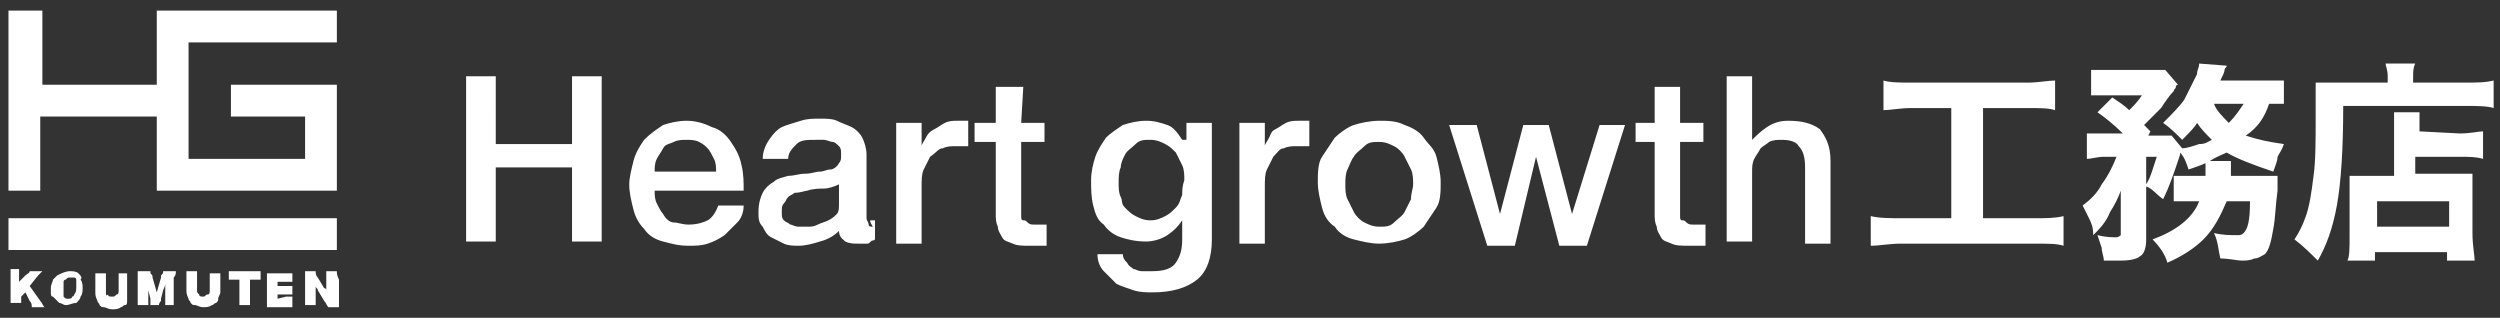
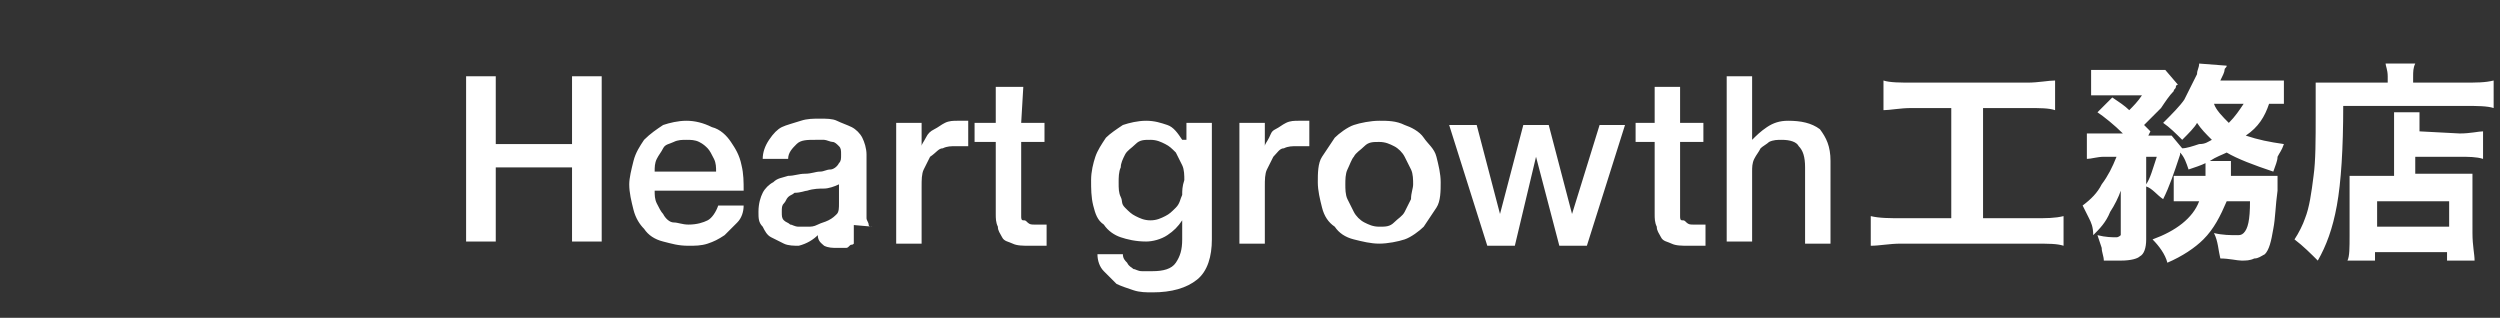
<svg xmlns="http://www.w3.org/2000/svg" version="1.1" id="レイヤー_1" x="0px" y="0px" viewBox="0 0 118 15" style="enable-background:new 0 0 118 15;" xml:space="preserve">
  <rect x="0" y="0" width="118" height="15" fill="#333333" stroke="none" />
  <style type="text/css">
	.st0{fill:#FFFFFF;}
</style>
-   <path class="st0" d="M55.8,6.6L55.8,6.6c-0.2-0.3-0.4-0.6-0.7-0.7s-0.6-0.2-1-0.2c-0.4,0-0.8,0.1-1.1,0.2c-0.3,0.2-0.6,0.4-0.8,0.6  c-0.2,0.3-0.4,0.6-0.5,0.9c-0.1,0.3-0.2,0.7-0.2,1.1c0,0.4,0,0.8,0.1,1.2c0.1,0.4,0.2,0.7,0.5,0.9c0.2,0.3,0.5,0.5,0.8,0.6  s0.7,0.2,1.2,0.2c0.3,0,0.7-0.1,1-0.3c0.3-0.2,0.5-0.4,0.7-0.7h0v0.9c0,0.5-0.1,0.8-0.3,1.1s-0.6,0.4-1.1,0.4c-0.2,0-0.3,0-0.5,0  c-0.2,0-0.3-0.1-0.4-0.1c-0.1-0.1-0.2-0.1-0.3-0.3c-0.1-0.1-0.2-0.2-0.2-0.4h-1.2c0,0.3,0.1,0.6,0.3,0.8c0.2,0.2,0.4,0.4,0.6,0.6  c0.2,0.1,0.5,0.2,0.8,0.3s0.6,0.1,0.9,0.1c0.9,0,1.6-0.2,2.1-0.6s0.7-1.1,0.7-1.9V5.8h-1.2V6.6z M55.8,9.2c-0.1,0.2-0.1,0.4-0.3,0.6  s-0.3,0.3-0.5,0.4c-0.2,0.1-0.4,0.2-0.7,0.2c-0.3,0-0.5-0.1-0.7-0.2s-0.3-0.2-0.5-0.4S53,9.5,52.9,9.3s-0.1-0.4-0.1-0.7  c0-0.2,0-0.5,0.1-0.7c0-0.2,0.1-0.4,0.2-0.6c0.1-0.2,0.3-0.3,0.5-0.5s0.4-0.2,0.7-0.2s0.5,0.1,0.7,0.2c0.2,0.1,0.3,0.2,0.5,0.4  c0.1,0.2,0.2,0.4,0.3,0.6c0.1,0.2,0.1,0.5,0.1,0.7C55.8,8.8,55.8,9,55.8,9.2z M45.2,5.7c-0.2,0-0.4,0-0.6,0.1s-0.3,0.2-0.5,0.3  s-0.3,0.2-0.4,0.4c-0.1,0.2-0.2,0.3-0.2,0.4h0V5.8h-1.2v5.7h1.2V8.8c0-0.3,0-0.6,0.1-0.8c0.1-0.2,0.2-0.4,0.3-0.6  C44.2,7.2,44.3,7,44.5,7c0.2-0.1,0.4-0.1,0.6-0.1c0.1,0,0.2,0,0.3,0c0.1,0,0.2,0,0.3,0V5.7c-0.1,0-0.1,0-0.2,0  C45.4,5.7,45.3,5.7,45.2,5.7z M48.3,4.1H47v1.7h-1v0.9h1v3.4c0,0.2,0,0.4,0.1,0.6c0,0.2,0.1,0.3,0.2,0.5s0.3,0.2,0.5,0.3  s0.5,0.1,0.8,0.1c0.1,0,0.3,0,0.4,0c0.1,0,0.3,0,0.4,0v-1c-0.1,0-0.2,0-0.3,0c-0.1,0-0.2,0-0.3,0c-0.1,0-0.2,0-0.3-0.1  s-0.1-0.1-0.2-0.1s-0.1-0.1-0.1-0.2c0-0.1,0-0.2,0-0.3V6.7h1.1V5.8h-1.1L48.3,4.1L48.3,4.1z M41.2,10.7c-0.1,0-0.2,0-0.2-0.1  c0-0.1-0.1-0.2-0.1-0.3V7.3c0-0.3-0.1-0.6-0.2-0.8c-0.1-0.2-0.3-0.4-0.5-0.5c-0.2-0.1-0.5-0.2-0.7-0.3s-0.5-0.1-0.8-0.1  c-0.3,0-0.6,0-0.9,0.1S37.1,5.9,36.9,6s-0.4,0.3-0.6,0.6C36.1,6.9,36,7.2,36,7.5h1.2c0-0.3,0.2-0.5,0.4-0.7c0.2-0.2,0.5-0.2,0.9-0.2  c0.1,0,0.3,0,0.4,0c0.1,0,0.3,0.1,0.4,0.1s0.2,0.1,0.3,0.2c0.1,0.1,0.1,0.2,0.1,0.4c0,0.2,0,0.3-0.1,0.4C39.5,7.9,39.3,8,39.2,8  c-0.2,0-0.3,0.1-0.5,0.1c-0.2,0-0.4,0.1-0.7,0.1c-0.3,0-0.5,0.1-0.8,0.1c-0.3,0.1-0.5,0.1-0.7,0.3c-0.2,0.1-0.4,0.3-0.5,0.5  c-0.1,0.2-0.2,0.5-0.2,0.9c0,0.3,0,0.5,0.2,0.7c0.1,0.2,0.2,0.4,0.4,0.5s0.4,0.2,0.6,0.3c0.2,0.1,0.5,0.1,0.7,0.1  c0.3,0,0.7-0.1,1-0.2c0.4-0.1,0.7-0.3,0.9-0.5c0,0.3,0.2,0.4,0.3,0.5c0.2,0.1,0.4,0.1,0.6,0.1c0,0,0.1,0,0.2,0s0.2,0,0.2,0  c0.1,0,0.1,0,0.2-0.1s0.1,0,0.2-0.1v-0.9c-0.1,0-0.1,0-0.2,0S41.2,10.7,41.2,10.7z M39.6,9.6c0,0.2,0,0.4-0.1,0.5  c-0.1,0.1-0.2,0.2-0.4,0.3s-0.3,0.1-0.5,0.2s-0.3,0.1-0.5,0.1c-0.1,0-0.2,0-0.4,0s-0.3-0.1-0.4-0.1c-0.1-0.1-0.2-0.1-0.3-0.2  c-0.1-0.1-0.1-0.2-0.1-0.4c0-0.2,0-0.3,0.1-0.4c0.1-0.1,0.1-0.2,0.2-0.3c0.1-0.1,0.2-0.1,0.3-0.2C37.8,9.1,38,9,38.1,9  c0.3-0.1,0.6-0.1,0.8-0.1s0.5-0.1,0.7-0.2C39.6,8.7,39.6,9.6,39.6,9.6z M27,6.8h-3.6V3.6h-1.4v7.8h1.4V7.9H27v3.5h1.4V3.6H27V6.8z   M34.5,6.7c-0.2-0.3-0.5-0.6-0.9-0.7c-0.4-0.2-0.8-0.3-1.2-0.3c-0.4,0-0.8,0.1-1.1,0.2c-0.3,0.2-0.6,0.4-0.9,0.7  c-0.2,0.3-0.4,0.6-0.5,1c-0.1,0.4-0.2,0.8-0.2,1.1c0,0.4,0.1,0.8,0.2,1.2s0.3,0.7,0.5,0.9c0.2,0.3,0.5,0.5,0.9,0.6s0.7,0.2,1.2,0.2  c0.3,0,0.6,0,0.9-0.1c0.3-0.1,0.5-0.2,0.8-0.4c0.2-0.2,0.4-0.4,0.6-0.6c0.2-0.2,0.3-0.5,0.3-0.8h-1.2c-0.1,0.3-0.3,0.6-0.5,0.7  s-0.5,0.2-0.9,0.2c-0.3,0-0.5-0.1-0.7-0.1s-0.4-0.2-0.5-0.4C31.2,10,31.1,9.8,31,9.6c-0.1-0.2-0.1-0.4-0.1-0.6h4.2  c0-0.4,0-0.8-0.1-1.2C34.9,7.3,34.7,7,34.5,6.7z M30.9,8.1c0-0.2,0-0.4,0.1-0.6c0.1-0.2,0.2-0.3,0.3-0.5s0.3-0.2,0.5-0.3  c0.2-0.1,0.4-0.1,0.6-0.1c0.2,0,0.4,0,0.6,0.1c0.2,0.1,0.3,0.2,0.4,0.3s0.2,0.3,0.3,0.5s0.1,0.4,0.1,0.6H30.9z M74.2,10.1L74.2,10.1  l-1.1-4.2h-1.2l-1.1,4.2h0l-1.1-4.2h-1.3l1.8,5.7h1.3l1-4.2h0l1.1,4.2h1.3l1.8-5.7h-1.2L74.2,10.1z M107.1,4.9c0.3,0,0.5,0,0.7,0  V3.8c-0.2,0-0.6,0-1.1,0h-1.9c0.1-0.2,0.2-0.4,0.2-0.5c0-0.1,0.1-0.1,0.1-0.2L103.8,3c0,0.2-0.1,0.3-0.1,0.5  c-0.2,0.4-0.4,0.8-0.6,1.2c-0.2,0.3-0.6,0.7-1,1.1c0.3,0.2,0.6,0.5,0.9,0.8c0.3-0.3,0.6-0.6,0.7-0.8c0.2,0.3,0.4,0.5,0.7,0.8  c-0.2,0.1-0.3,0.2-0.6,0.2c-0.3,0.1-0.6,0.2-0.8,0.2l0,0l-0.5-0.6c-0.2,0-0.4,0-0.7,0h-0.4l0.1-0.2c-0.1-0.1-0.2-0.2-0.3-0.3  c0.2-0.2,0.5-0.5,0.8-0.8c0.2-0.3,0.4-0.6,0.6-0.8c0-0.1,0.1-0.1,0.1-0.2c0-0.1,0.1-0.1,0.1-0.1l-0.6-0.7c-0.2,0-0.5,0-0.9,0h-1.7  c-0.4,0-0.7,0-0.9,0v1.2c0.2,0,0.5,0,0.8,0h1.6c-0.2,0.3-0.4,0.5-0.6,0.7c-0.2-0.2-0.5-0.4-0.8-0.6l-0.7,0.7c0.3,0.2,0.8,0.6,1.2,1  h-0.8c-0.4,0-0.7,0-0.9,0v1.2c0.2,0,0.5-0.1,0.8-0.1h0.6c-0.2,0.5-0.4,0.9-0.7,1.3c-0.2,0.4-0.5,0.7-0.9,1c0.1,0.2,0.2,0.4,0.3,0.6  c0.1,0.2,0.2,0.4,0.2,0.8c0.3-0.3,0.6-0.6,0.8-1.1c0.2-0.3,0.4-0.7,0.5-1l0,1.9c0,0.1,0,0.1,0,0.2c0,0-0.1,0.1-0.2,0.1  c-0.2,0-0.5,0-0.9-0.1c0.1,0.3,0.2,0.6,0.2,0.6c0,0.2,0.1,0.4,0.1,0.6c0.3,0,0.6,0,0.8,0c0.5,0,0.8-0.1,0.9-0.2  c0.2-0.1,0.3-0.4,0.3-0.8l0-2.5c0.3,0.1,0.5,0.4,0.8,0.6c0.3-0.6,0.5-1.2,0.8-2.1l0-0.1c0.2,0.2,0.3,0.5,0.4,0.8  c0.3-0.1,0.6-0.2,0.8-0.3c0,0.1,0,0.1,0,0.1c0,0.2,0,0.4,0,0.5h-0.7c-0.4,0-0.7,0-0.8,0v1.2c0.2,0,0.4,0,0.7,0h0.5  c-0.3,0.8-1.1,1.4-2.2,1.8c0.3,0.3,0.6,0.7,0.7,1.1c0.7-0.3,1.3-0.7,1.7-1.1c0.5-0.5,0.8-1.1,1.1-1.8h1.1c0,0.9-0.1,1.3-0.3,1.5  c-0.1,0.1-0.2,0.1-0.3,0.1c-0.3,0-0.7,0-1.1-0.1c0.2,0.4,0.2,0.8,0.3,1.2c0.4,0,0.8,0.1,1,0.1c0.2,0,0.4,0,0.6-0.1  c0.2,0,0.3-0.1,0.5-0.2c0.2-0.2,0.3-0.6,0.4-1.2c0.1-0.5,0.1-1.1,0.2-1.8c0-0.2,0-0.3,0-0.4c0-0.1,0-0.2,0-0.3c-0.1,0-0.4,0-0.8,0  h-1.4c0-0.1,0-0.2,0-0.3c0-0.1,0-0.2,0-0.2c0-0.1,0-0.2,0-0.2l-1,0c0.3-0.2,0.6-0.3,0.8-0.4c0.5,0.3,1.3,0.6,2.2,0.9  c0.1-0.3,0.2-0.5,0.2-0.7c0.1-0.2,0.2-0.3,0.3-0.6c-0.7-0.1-1.2-0.2-1.8-0.4C106.6,6,106.9,5.5,107.1,4.9z M101.3,8.7V7.4h0.5  C101.6,8,101.5,8.4,101.3,8.7z M105.2,5.8c-0.3-0.3-0.6-0.6-0.7-0.9h1.4C105.7,5.2,105.5,5.5,105.2,5.8z M93.6,10.3V5.1h2.1  c0.6,0,1,0,1.3,0.1V3.8c-0.3,0-0.8,0.1-1.3,0.1h-5.4c-0.6,0-1.1,0-1.4-0.1v1.4c0.3,0,0.8-0.1,1.3-0.1h1.9v5.2h-2.3  c-0.6,0-1.1,0-1.5-0.1v1.4c0.4,0,0.9-0.1,1.4-0.1h6.3c0.7,0,1.1,0,1.4,0.1v-1.4c-0.4,0.1-0.8,0.1-1.4,0.1H93.6z M79.3,4.1h-1.2v1.7  h-0.9v0.9h0.9v3.4c0,0.2,0,0.4,0.1,0.6c0,0.2,0.1,0.3,0.2,0.5s0.3,0.2,0.5,0.3c0.2,0.1,0.5,0.1,0.8,0.1c0.1,0,0.3,0,0.4,0  c0.1,0,0.3,0,0.4,0v-1c-0.1,0-0.2,0-0.3,0c-0.1,0-0.2,0-0.3,0c-0.1,0-0.2,0-0.3-0.1s-0.1-0.1-0.2-0.1s-0.1-0.1-0.1-0.2  c0-0.1,0-0.2,0-0.3V6.7h1.1V5.8h-1.1L79.3,4.1L79.3,4.1z M67.2,6.5c-0.2-0.3-0.6-0.5-0.9-0.6c-0.4-0.2-0.8-0.2-1.2-0.2  s-0.9,0.1-1.2,0.2s-0.7,0.4-0.9,0.6c-0.2,0.3-0.4,0.6-0.6,0.9s-0.2,0.8-0.2,1.2c0,0.4,0.1,0.8,0.2,1.2c0.1,0.4,0.3,0.7,0.6,0.9  c0.2,0.3,0.5,0.5,0.9,0.6c0.4,0.1,0.8,0.2,1.2,0.2c0.4,0,0.9-0.1,1.2-0.2s0.7-0.4,0.9-0.6c0.2-0.3,0.4-0.6,0.6-0.9s0.2-0.8,0.2-1.2  c0-0.4-0.1-0.8-0.2-1.2S67.4,6.8,67.2,6.5z M66.6,9.4c-0.1,0.2-0.2,0.4-0.3,0.6c-0.1,0.2-0.3,0.3-0.5,0.5s-0.4,0.2-0.7,0.2  c-0.3,0-0.5-0.1-0.7-0.2c-0.2-0.1-0.4-0.3-0.5-0.5c-0.1-0.2-0.2-0.4-0.3-0.6c-0.1-0.2-0.1-0.5-0.1-0.7c0-0.2,0-0.5,0.1-0.7  c0.1-0.2,0.2-0.5,0.3-0.6c0.1-0.2,0.3-0.3,0.5-0.5s0.4-0.2,0.7-0.2c0.3,0,0.5,0.1,0.7,0.2c0.2,0.1,0.4,0.3,0.5,0.5  c0.1,0.2,0.2,0.4,0.3,0.6c0.1,0.2,0.1,0.5,0.1,0.7C66.7,8.9,66.6,9.1,66.6,9.4z M84.4,5.7c-0.4,0-0.7,0.1-1,0.3s-0.5,0.4-0.7,0.6h0  V3.6h-1.2v7.8h1.2V8.1c0-0.2,0-0.4,0.1-0.6s0.2-0.3,0.3-0.5c0.1-0.1,0.3-0.2,0.4-0.3c0.2-0.1,0.4-0.1,0.6-0.1c0.4,0,0.7,0.1,0.8,0.3  c0.2,0.2,0.3,0.5,0.3,1v3.6h1.2V7.6c0-0.7-0.2-1.1-0.5-1.5C85.5,5.8,85,5.7,84.4,5.7z M61.3,5.7c-0.2,0-0.4,0-0.6,0.1  s-0.3,0.2-0.5,0.3S60,6.3,59.9,6.5c-0.1,0.2-0.2,0.3-0.2,0.4h0V5.8h-1.2v5.7h1.2V8.8c0-0.3,0-0.6,0.1-0.8c0.1-0.2,0.2-0.4,0.3-0.6  C60.3,7.2,60.4,7,60.6,7c0.2-0.1,0.4-0.1,0.6-0.1c0.1,0,0.2,0,0.3,0c0.1,0,0.2,0,0.3,0V5.7c-0.1,0-0.1,0-0.2,0  C61.5,5.7,61.5,5.7,61.3,5.7z M116.2,3.9h-2.3V3.6c0-0.2,0-0.4,0.1-0.6h-1.4c0,0.1,0.1,0.3,0.1,0.6v0.3h-2.2c-0.5,0-0.9,0-1.2,0  c0,0.3,0,0.8,0,1.5c0,1.2,0,2.2-0.1,2.9c-0.1,0.8-0.2,1.5-0.4,2c-0.1,0.3-0.3,0.7-0.5,1c0.4,0.3,0.8,0.7,1.1,1  c0.4-0.7,0.7-1.5,0.9-2.6c0.2-1.1,0.3-2.7,0.3-4.7h5.8c0.5,0,1,0,1.3,0.1V3.8C117.3,3.9,116.9,3.9,116.2,3.9z M114.2,6.2  c0-0.4,0-0.7,0-0.9H113c0,0.2,0,0.5,0,1v2h-1.2c-0.4,0-0.7,0-0.9,0c0,0.2,0,0.5,0,0.9v1.9c0,0.6,0,1-0.1,1.2h1.3v-0.4h3.4v0.4h1.3  c0-0.3-0.1-0.7-0.1-1.3V9.3c0-0.4,0-0.8,0-1.1c-0.2,0-0.5,0-0.9,0h-1.8V7.4h2.1c0.4,0,0.8,0,1.1,0.1V6.2c-0.2,0-0.6,0.1-1.1,0.1  L114.2,6.2L114.2,6.2z M115.6,9.5v1.2h-3.4V9.5H115.6z" />
-   <path class="st0" d="M5.6,13.1v0.6c0,0.1,0,0.2-0.1,0.2c-0.1,0.1-0.1,0.1-0.2,0.1s-0.2,0-0.2-0.1C5,14,5,13.9,5,13.8v-0.6  c0-0.1,0-0.2,0-0.3H4.5c0,0.1,0,0.2,0,0.3v0.6c0,0.1,0,0.2,0.1,0.4c0,0.1,0.1,0.1,0.1,0.2c0.1,0.1,0.1,0.1,0.2,0.1  c0.1,0,0.2,0.1,0.4,0.1c0.1,0,0.3,0,0.4-0.1c0.1,0,0.1-0.1,0.2-0.1s0.1-0.1,0.1-0.2C6,14,6,13.9,6,13.8v-0.6c0-0.1,0-0.2,0-0.3H5.6  C5.6,12.9,5.6,13,5.6,13.1z M8.3,12.8H7.7c0,0.1,0,0.1-0.1,0.2c0,0,0,0,0,0.1l-0.2,0.7l-0.2-0.7v0c0-0.1,0-0.1-0.1-0.2  c0,0,0-0.1,0-0.1H6.5c0,0.1,0,0.2,0,0.3v1c0,0.1,0,0.2,0,0.3H7c0-0.1,0-0.2,0-0.3v-0.4c0,0,0-0.1,0-0.3C7,13.5,7,13.6,7,13.7  l0.1,0.4c0,0,0,0.1,0,0.1c0,0.1,0,0.1,0,0.2h0.4c0,0,0-0.1,0.1-0.2c0,0,0-0.1,0-0.1l0.1-0.4c0.1-0.2,0.1-0.3,0.1-0.3  c0,0.2,0,0.3,0,0.3v0.4c0,0.1,0,0.2,0,0.3h0.4c0-0.1,0-0.2,0-0.3v-1C8.3,13,8.3,12.9,8.3,12.8z M9.9,13.1v0.6c0,0.1,0,0.2-0.1,0.2  s-0.1,0.1-0.2,0.1s-0.2,0-0.2-0.1c-0.1-0.1-0.1-0.1-0.1-0.2v-0.6c0-0.1,0-0.2,0-0.3H8.8c0,0.1,0,0.2,0,0.3v0.6c0,0.1,0,0.2,0.1,0.4  c0,0.1,0.1,0.1,0.1,0.2c0.1,0.1,0.1,0.1,0.2,0.1c0.1,0,0.2,0.1,0.4,0.1c0.1,0,0.3,0,0.4-0.1c0.1,0,0.1-0.1,0.2-0.1  c0.1-0.1,0.1-0.1,0.1-0.2c0-0.1,0.1-0.2,0.1-0.3v-0.6c0-0.1,0-0.2,0-0.3H9.9C9.9,12.9,9.9,13,9.9,13.1z M1.4,13.5L1.8,13  c0,0,0.1-0.1,0.2-0.2H1.4c0,0.1-0.1,0.1-0.2,0.2l-0.3,0.3v-0.3c0-0.1,0-0.2,0-0.3H0.5c0,0.1,0,0.2,0,0.3v1c0,0.1,0,0.2,0,0.3H1  c0-0.1,0-0.2,0-0.3V14l0.2-0.2l0.2,0.4c0.1,0.1,0.1,0.2,0.1,0.3h0.6C2,14.4,2,14.3,1.9,14.2L1.4,13.5z M3.7,12.9  c-0.1-0.1-0.3-0.1-0.4-0.1c-0.2,0-0.4,0.1-0.6,0.2c-0.1,0.1-0.1,0.1-0.2,0.2c0,0.1-0.1,0.2-0.1,0.4c0,0.1,0,0.2,0,0.2  c0,0.1,0,0.2,0.1,0.2c0.1,0.1,0.2,0.2,0.3,0.3c0.1,0,0.2,0.1,0.3,0.1c0.2,0,0.3-0.1,0.5-0.1c0.1-0.1,0.2-0.2,0.2-0.3  c0.1-0.1,0.1-0.3,0.1-0.4s0-0.3-0.1-0.4C3.9,13.1,3.8,13,3.7,12.9z M3.5,13.9c0,0,0,0.1-0.1,0.1c0,0.1-0.1,0.1-0.2,0.1  c-0.1,0-0.1,0-0.2-0.1C3,14,3,14,3,13.9c0-0.1,0-0.2,0-0.3s0-0.2,0-0.3c0,0,0-0.1,0.1-0.1c0.1-0.1,0.1-0.1,0.2-0.1  c0.1,0,0.1,0,0.2,0c0.1,0,0.1,0.1,0.1,0.1c0,0.1,0,0.2,0,0.3C3.6,13.7,3.6,13.8,3.5,13.9z M11.1,12.8c-0.1,0-0.2,0-0.3,0v0.4  c0.1,0,0.2,0,0.3,0h0.2v0.9c0,0.1,0,0.2,0,0.3h0.5c0-0.1,0-0.2,0-0.3v-0.9h0.2c0.1,0,0.2,0,0.3,0v-0.4c-0.1,0-0.2,0-0.3,0H11.1z   M15.9,12.8h-0.5c0,0.1,0,0.2,0,0.3v0.4c0,0.1,0,0.1,0,0.2c0-0.1-0.1-0.1-0.1-0.1L15,13.1c-0.1-0.1-0.1-0.2-0.1-0.3h-0.5  c0,0.1,0,0.2,0,0.3v1c0,0.1,0,0.2,0,0.3h0.5c0-0.1,0-0.2,0-0.3v-0.4c0-0.1,0-0.1,0-0.2c0,0.1,0.1,0.1,0.1,0.2l0.3,0.5  c0.1,0.1,0.1,0.2,0.2,0.3h0.5c0-0.1,0-0.2,0-0.3v-1C15.9,13,15.9,12.9,15.9,12.8z M13.1,14.1v-0.2h0.4c0.1,0,0.2,0,0.3,0v-0.4  c-0.1,0-0.2,0-0.3,0h-0.4v-0.2h0.4c0.1,0,0.2,0,0.3,0v-0.4c-0.1,0-0.2,0-0.3,0h-0.6c-0.1,0-0.2,0-0.3,0c0,0.1,0,0.2,0,0.3v1  c0,0.1,0,0.2,0,0.3c0.1,0,0.2,0,0.3,0h0.6c0.1,0,0.2,0,0.3,0V14c-0.1,0-0.2,0-0.3,0L13.1,14.1L13.1,14.1z M0.4,11.8h15.5v-1.5H0.4  V11.8z M15.9,2V0.5H7.4V4H2V0.5H0.4V9h1.5V5.5h5.5V9h8.5V4h-5v1.5h3.5v2H8.9V2H15.9z" />
+   <path class="st0" d="M55.8,6.6L55.8,6.6c-0.2-0.3-0.4-0.6-0.7-0.7s-0.6-0.2-1-0.2c-0.4,0-0.8,0.1-1.1,0.2c-0.3,0.2-0.6,0.4-0.8,0.6  c-0.2,0.3-0.4,0.6-0.5,0.9c-0.1,0.3-0.2,0.7-0.2,1.1c0,0.4,0,0.8,0.1,1.2c0.1,0.4,0.2,0.7,0.5,0.9c0.2,0.3,0.5,0.5,0.8,0.6  s0.7,0.2,1.2,0.2c0.3,0,0.7-0.1,1-0.3c0.3-0.2,0.5-0.4,0.7-0.7h0v0.9c0,0.5-0.1,0.8-0.3,1.1s-0.6,0.4-1.1,0.4c-0.2,0-0.3,0-0.5,0  c-0.2,0-0.3-0.1-0.4-0.1c-0.1-0.1-0.2-0.1-0.3-0.3c-0.1-0.1-0.2-0.2-0.2-0.4h-1.2c0,0.3,0.1,0.6,0.3,0.8c0.2,0.2,0.4,0.4,0.6,0.6  c0.2,0.1,0.5,0.2,0.8,0.3s0.6,0.1,0.9,0.1c0.9,0,1.6-0.2,2.1-0.6s0.7-1.1,0.7-1.9V5.8h-1.2V6.6z M55.8,9.2c-0.1,0.2-0.1,0.4-0.3,0.6  s-0.3,0.3-0.5,0.4c-0.2,0.1-0.4,0.2-0.7,0.2c-0.3,0-0.5-0.1-0.7-0.2s-0.3-0.2-0.5-0.4S53,9.5,52.9,9.3s-0.1-0.4-0.1-0.7  c0-0.2,0-0.5,0.1-0.7c0-0.2,0.1-0.4,0.2-0.6c0.1-0.2,0.3-0.3,0.5-0.5s0.4-0.2,0.7-0.2s0.5,0.1,0.7,0.2c0.2,0.1,0.3,0.2,0.5,0.4  c0.1,0.2,0.2,0.4,0.3,0.6c0.1,0.2,0.1,0.5,0.1,0.7C55.8,8.8,55.8,9,55.8,9.2z M45.2,5.7c-0.2,0-0.4,0-0.6,0.1s-0.3,0.2-0.5,0.3  s-0.3,0.2-0.4,0.4c-0.1,0.2-0.2,0.3-0.2,0.4h0V5.8h-1.2v5.7h1.2V8.8c0-0.3,0-0.6,0.1-0.8c0.1-0.2,0.2-0.4,0.3-0.6  C44.2,7.2,44.3,7,44.5,7c0.2-0.1,0.4-0.1,0.6-0.1c0.1,0,0.2,0,0.3,0c0.1,0,0.2,0,0.3,0V5.7c-0.1,0-0.1,0-0.2,0  C45.4,5.7,45.3,5.7,45.2,5.7z M48.3,4.1H47v1.7h-1v0.9h1v3.4c0,0.2,0,0.4,0.1,0.6c0,0.2,0.1,0.3,0.2,0.5s0.3,0.2,0.5,0.3  s0.5,0.1,0.8,0.1c0.1,0,0.3,0,0.4,0c0.1,0,0.3,0,0.4,0v-1c-0.1,0-0.2,0-0.3,0c-0.1,0-0.2,0-0.3,0c-0.1,0-0.2,0-0.3-0.1  s-0.1-0.1-0.2-0.1s-0.1-0.1-0.1-0.2c0-0.1,0-0.2,0-0.3V6.7h1.1V5.8h-1.1L48.3,4.1L48.3,4.1z M41.2,10.7c-0.1,0-0.2,0-0.2-0.1  c0-0.1-0.1-0.2-0.1-0.3V7.3c0-0.3-0.1-0.6-0.2-0.8c-0.1-0.2-0.3-0.4-0.5-0.5c-0.2-0.1-0.5-0.2-0.7-0.3s-0.5-0.1-0.8-0.1  c-0.3,0-0.6,0-0.9,0.1S37.1,5.9,36.9,6s-0.4,0.3-0.6,0.6C36.1,6.9,36,7.2,36,7.5h1.2c0-0.3,0.2-0.5,0.4-0.7c0.2-0.2,0.5-0.2,0.9-0.2  c0.1,0,0.3,0,0.4,0c0.1,0,0.3,0.1,0.4,0.1s0.2,0.1,0.3,0.2c0.1,0.1,0.1,0.2,0.1,0.4c0,0.2,0,0.3-0.1,0.4C39.5,7.9,39.3,8,39.2,8  c-0.2,0-0.3,0.1-0.5,0.1c-0.2,0-0.4,0.1-0.7,0.1c-0.3,0-0.5,0.1-0.8,0.1c-0.3,0.1-0.5,0.1-0.7,0.3c-0.2,0.1-0.4,0.3-0.5,0.5  c-0.1,0.2-0.2,0.5-0.2,0.9c0,0.3,0,0.5,0.2,0.7c0.1,0.2,0.2,0.4,0.4,0.5s0.4,0.2,0.6,0.3c0.2,0.1,0.5,0.1,0.7,0.1  c0.4-0.1,0.7-0.3,0.9-0.5c0,0.3,0.2,0.4,0.3,0.5c0.2,0.1,0.4,0.1,0.6,0.1c0,0,0.1,0,0.2,0s0.2,0,0.2,0  c0.1,0,0.1,0,0.2-0.1s0.1,0,0.2-0.1v-0.9c-0.1,0-0.1,0-0.2,0S41.2,10.7,41.2,10.7z M39.6,9.6c0,0.2,0,0.4-0.1,0.5  c-0.1,0.1-0.2,0.2-0.4,0.3s-0.3,0.1-0.5,0.2s-0.3,0.1-0.5,0.1c-0.1,0-0.2,0-0.4,0s-0.3-0.1-0.4-0.1c-0.1-0.1-0.2-0.1-0.3-0.2  c-0.1-0.1-0.1-0.2-0.1-0.4c0-0.2,0-0.3,0.1-0.4c0.1-0.1,0.1-0.2,0.2-0.3c0.1-0.1,0.2-0.1,0.3-0.2C37.8,9.1,38,9,38.1,9  c0.3-0.1,0.6-0.1,0.8-0.1s0.5-0.1,0.7-0.2C39.6,8.7,39.6,9.6,39.6,9.6z M27,6.8h-3.6V3.6h-1.4v7.8h1.4V7.9H27v3.5h1.4V3.6H27V6.8z   M34.5,6.7c-0.2-0.3-0.5-0.6-0.9-0.7c-0.4-0.2-0.8-0.3-1.2-0.3c-0.4,0-0.8,0.1-1.1,0.2c-0.3,0.2-0.6,0.4-0.9,0.7  c-0.2,0.3-0.4,0.6-0.5,1c-0.1,0.4-0.2,0.8-0.2,1.1c0,0.4,0.1,0.8,0.2,1.2s0.3,0.7,0.5,0.9c0.2,0.3,0.5,0.5,0.9,0.6s0.7,0.2,1.2,0.2  c0.3,0,0.6,0,0.9-0.1c0.3-0.1,0.5-0.2,0.8-0.4c0.2-0.2,0.4-0.4,0.6-0.6c0.2-0.2,0.3-0.5,0.3-0.8h-1.2c-0.1,0.3-0.3,0.6-0.5,0.7  s-0.5,0.2-0.9,0.2c-0.3,0-0.5-0.1-0.7-0.1s-0.4-0.2-0.5-0.4C31.2,10,31.1,9.8,31,9.6c-0.1-0.2-0.1-0.4-0.1-0.6h4.2  c0-0.4,0-0.8-0.1-1.2C34.9,7.3,34.7,7,34.5,6.7z M30.9,8.1c0-0.2,0-0.4,0.1-0.6c0.1-0.2,0.2-0.3,0.3-0.5s0.3-0.2,0.5-0.3  c0.2-0.1,0.4-0.1,0.6-0.1c0.2,0,0.4,0,0.6,0.1c0.2,0.1,0.3,0.2,0.4,0.3s0.2,0.3,0.3,0.5s0.1,0.4,0.1,0.6H30.9z M74.2,10.1L74.2,10.1  l-1.1-4.2h-1.2l-1.1,4.2h0l-1.1-4.2h-1.3l1.8,5.7h1.3l1-4.2h0l1.1,4.2h1.3l1.8-5.7h-1.2L74.2,10.1z M107.1,4.9c0.3,0,0.5,0,0.7,0  V3.8c-0.2,0-0.6,0-1.1,0h-1.9c0.1-0.2,0.2-0.4,0.2-0.5c0-0.1,0.1-0.1,0.1-0.2L103.8,3c0,0.2-0.1,0.3-0.1,0.5  c-0.2,0.4-0.4,0.8-0.6,1.2c-0.2,0.3-0.6,0.7-1,1.1c0.3,0.2,0.6,0.5,0.9,0.8c0.3-0.3,0.6-0.6,0.7-0.8c0.2,0.3,0.4,0.5,0.7,0.8  c-0.2,0.1-0.3,0.2-0.6,0.2c-0.3,0.1-0.6,0.2-0.8,0.2l0,0l-0.5-0.6c-0.2,0-0.4,0-0.7,0h-0.4l0.1-0.2c-0.1-0.1-0.2-0.2-0.3-0.3  c0.2-0.2,0.5-0.5,0.8-0.8c0.2-0.3,0.4-0.6,0.6-0.8c0-0.1,0.1-0.1,0.1-0.2c0-0.1,0.1-0.1,0.1-0.1l-0.6-0.7c-0.2,0-0.5,0-0.9,0h-1.7  c-0.4,0-0.7,0-0.9,0v1.2c0.2,0,0.5,0,0.8,0h1.6c-0.2,0.3-0.4,0.5-0.6,0.7c-0.2-0.2-0.5-0.4-0.8-0.6l-0.7,0.7c0.3,0.2,0.8,0.6,1.2,1  h-0.8c-0.4,0-0.7,0-0.9,0v1.2c0.2,0,0.5-0.1,0.8-0.1h0.6c-0.2,0.5-0.4,0.9-0.7,1.3c-0.2,0.4-0.5,0.7-0.9,1c0.1,0.2,0.2,0.4,0.3,0.6  c0.1,0.2,0.2,0.4,0.2,0.8c0.3-0.3,0.6-0.6,0.8-1.1c0.2-0.3,0.4-0.7,0.5-1l0,1.9c0,0.1,0,0.1,0,0.2c0,0-0.1,0.1-0.2,0.1  c-0.2,0-0.5,0-0.9-0.1c0.1,0.3,0.2,0.6,0.2,0.6c0,0.2,0.1,0.4,0.1,0.6c0.3,0,0.6,0,0.8,0c0.5,0,0.8-0.1,0.9-0.2  c0.2-0.1,0.3-0.4,0.3-0.8l0-2.5c0.3,0.1,0.5,0.4,0.8,0.6c0.3-0.6,0.5-1.2,0.8-2.1l0-0.1c0.2,0.2,0.3,0.5,0.4,0.8  c0.3-0.1,0.6-0.2,0.8-0.3c0,0.1,0,0.1,0,0.1c0,0.2,0,0.4,0,0.5h-0.7c-0.4,0-0.7,0-0.8,0v1.2c0.2,0,0.4,0,0.7,0h0.5  c-0.3,0.8-1.1,1.4-2.2,1.8c0.3,0.3,0.6,0.7,0.7,1.1c0.7-0.3,1.3-0.7,1.7-1.1c0.5-0.5,0.8-1.1,1.1-1.8h1.1c0,0.9-0.1,1.3-0.3,1.5  c-0.1,0.1-0.2,0.1-0.3,0.1c-0.3,0-0.7,0-1.1-0.1c0.2,0.4,0.2,0.8,0.3,1.2c0.4,0,0.8,0.1,1,0.1c0.2,0,0.4,0,0.6-0.1  c0.2,0,0.3-0.1,0.5-0.2c0.2-0.2,0.3-0.6,0.4-1.2c0.1-0.5,0.1-1.1,0.2-1.8c0-0.2,0-0.3,0-0.4c0-0.1,0-0.2,0-0.3c-0.1,0-0.4,0-0.8,0  h-1.4c0-0.1,0-0.2,0-0.3c0-0.1,0-0.2,0-0.2c0-0.1,0-0.2,0-0.2l-1,0c0.3-0.2,0.6-0.3,0.8-0.4c0.5,0.3,1.3,0.6,2.2,0.9  c0.1-0.3,0.2-0.5,0.2-0.7c0.1-0.2,0.2-0.3,0.3-0.6c-0.7-0.1-1.2-0.2-1.8-0.4C106.6,6,106.9,5.5,107.1,4.9z M101.3,8.7V7.4h0.5  C101.6,8,101.5,8.4,101.3,8.7z M105.2,5.8c-0.3-0.3-0.6-0.6-0.7-0.9h1.4C105.7,5.2,105.5,5.5,105.2,5.8z M93.6,10.3V5.1h2.1  c0.6,0,1,0,1.3,0.1V3.8c-0.3,0-0.8,0.1-1.3,0.1h-5.4c-0.6,0-1.1,0-1.4-0.1v1.4c0.3,0,0.8-0.1,1.3-0.1h1.9v5.2h-2.3  c-0.6,0-1.1,0-1.5-0.1v1.4c0.4,0,0.9-0.1,1.4-0.1h6.3c0.7,0,1.1,0,1.4,0.1v-1.4c-0.4,0.1-0.8,0.1-1.4,0.1H93.6z M79.3,4.1h-1.2v1.7  h-0.9v0.9h0.9v3.4c0,0.2,0,0.4,0.1,0.6c0,0.2,0.1,0.3,0.2,0.5s0.3,0.2,0.5,0.3c0.2,0.1,0.5,0.1,0.8,0.1c0.1,0,0.3,0,0.4,0  c0.1,0,0.3,0,0.4,0v-1c-0.1,0-0.2,0-0.3,0c-0.1,0-0.2,0-0.3,0c-0.1,0-0.2,0-0.3-0.1s-0.1-0.1-0.2-0.1s-0.1-0.1-0.1-0.2  c0-0.1,0-0.2,0-0.3V6.7h1.1V5.8h-1.1L79.3,4.1L79.3,4.1z M67.2,6.5c-0.2-0.3-0.6-0.5-0.9-0.6c-0.4-0.2-0.8-0.2-1.2-0.2  s-0.9,0.1-1.2,0.2s-0.7,0.4-0.9,0.6c-0.2,0.3-0.4,0.6-0.6,0.9s-0.2,0.8-0.2,1.2c0,0.4,0.1,0.8,0.2,1.2c0.1,0.4,0.3,0.7,0.6,0.9  c0.2,0.3,0.5,0.5,0.9,0.6c0.4,0.1,0.8,0.2,1.2,0.2c0.4,0,0.9-0.1,1.2-0.2s0.7-0.4,0.9-0.6c0.2-0.3,0.4-0.6,0.6-0.9s0.2-0.8,0.2-1.2  c0-0.4-0.1-0.8-0.2-1.2S67.4,6.8,67.2,6.5z M66.6,9.4c-0.1,0.2-0.2,0.4-0.3,0.6c-0.1,0.2-0.3,0.3-0.5,0.5s-0.4,0.2-0.7,0.2  c-0.3,0-0.5-0.1-0.7-0.2c-0.2-0.1-0.4-0.3-0.5-0.5c-0.1-0.2-0.2-0.4-0.3-0.6c-0.1-0.2-0.1-0.5-0.1-0.7c0-0.2,0-0.5,0.1-0.7  c0.1-0.2,0.2-0.5,0.3-0.6c0.1-0.2,0.3-0.3,0.5-0.5s0.4-0.2,0.7-0.2c0.3,0,0.5,0.1,0.7,0.2c0.2,0.1,0.4,0.3,0.5,0.5  c0.1,0.2,0.2,0.4,0.3,0.6c0.1,0.2,0.1,0.5,0.1,0.7C66.7,8.9,66.6,9.1,66.6,9.4z M84.4,5.7c-0.4,0-0.7,0.1-1,0.3s-0.5,0.4-0.7,0.6h0  V3.6h-1.2v7.8h1.2V8.1c0-0.2,0-0.4,0.1-0.6s0.2-0.3,0.3-0.5c0.1-0.1,0.3-0.2,0.4-0.3c0.2-0.1,0.4-0.1,0.6-0.1c0.4,0,0.7,0.1,0.8,0.3  c0.2,0.2,0.3,0.5,0.3,1v3.6h1.2V7.6c0-0.7-0.2-1.1-0.5-1.5C85.5,5.8,85,5.7,84.4,5.7z M61.3,5.7c-0.2,0-0.4,0-0.6,0.1  s-0.3,0.2-0.5,0.3S60,6.3,59.9,6.5c-0.1,0.2-0.2,0.3-0.2,0.4h0V5.8h-1.2v5.7h1.2V8.8c0-0.3,0-0.6,0.1-0.8c0.1-0.2,0.2-0.4,0.3-0.6  C60.3,7.2,60.4,7,60.6,7c0.2-0.1,0.4-0.1,0.6-0.1c0.1,0,0.2,0,0.3,0c0.1,0,0.2,0,0.3,0V5.7c-0.1,0-0.1,0-0.2,0  C61.5,5.7,61.5,5.7,61.3,5.7z M116.2,3.9h-2.3V3.6c0-0.2,0-0.4,0.1-0.6h-1.4c0,0.1,0.1,0.3,0.1,0.6v0.3h-2.2c-0.5,0-0.9,0-1.2,0  c0,0.3,0,0.8,0,1.5c0,1.2,0,2.2-0.1,2.9c-0.1,0.8-0.2,1.5-0.4,2c-0.1,0.3-0.3,0.7-0.5,1c0.4,0.3,0.8,0.7,1.1,1  c0.4-0.7,0.7-1.5,0.9-2.6c0.2-1.1,0.3-2.7,0.3-4.7h5.8c0.5,0,1,0,1.3,0.1V3.8C117.3,3.9,116.9,3.9,116.2,3.9z M114.2,6.2  c0-0.4,0-0.7,0-0.9H113c0,0.2,0,0.5,0,1v2h-1.2c-0.4,0-0.7,0-0.9,0c0,0.2,0,0.5,0,0.9v1.9c0,0.6,0,1-0.1,1.2h1.3v-0.4h3.4v0.4h1.3  c0-0.3-0.1-0.7-0.1-1.3V9.3c0-0.4,0-0.8,0-1.1c-0.2,0-0.5,0-0.9,0h-1.8V7.4h2.1c0.4,0,0.8,0,1.1,0.1V6.2c-0.2,0-0.6,0.1-1.1,0.1  L114.2,6.2L114.2,6.2z M115.6,9.5v1.2h-3.4V9.5H115.6z" />
</svg>